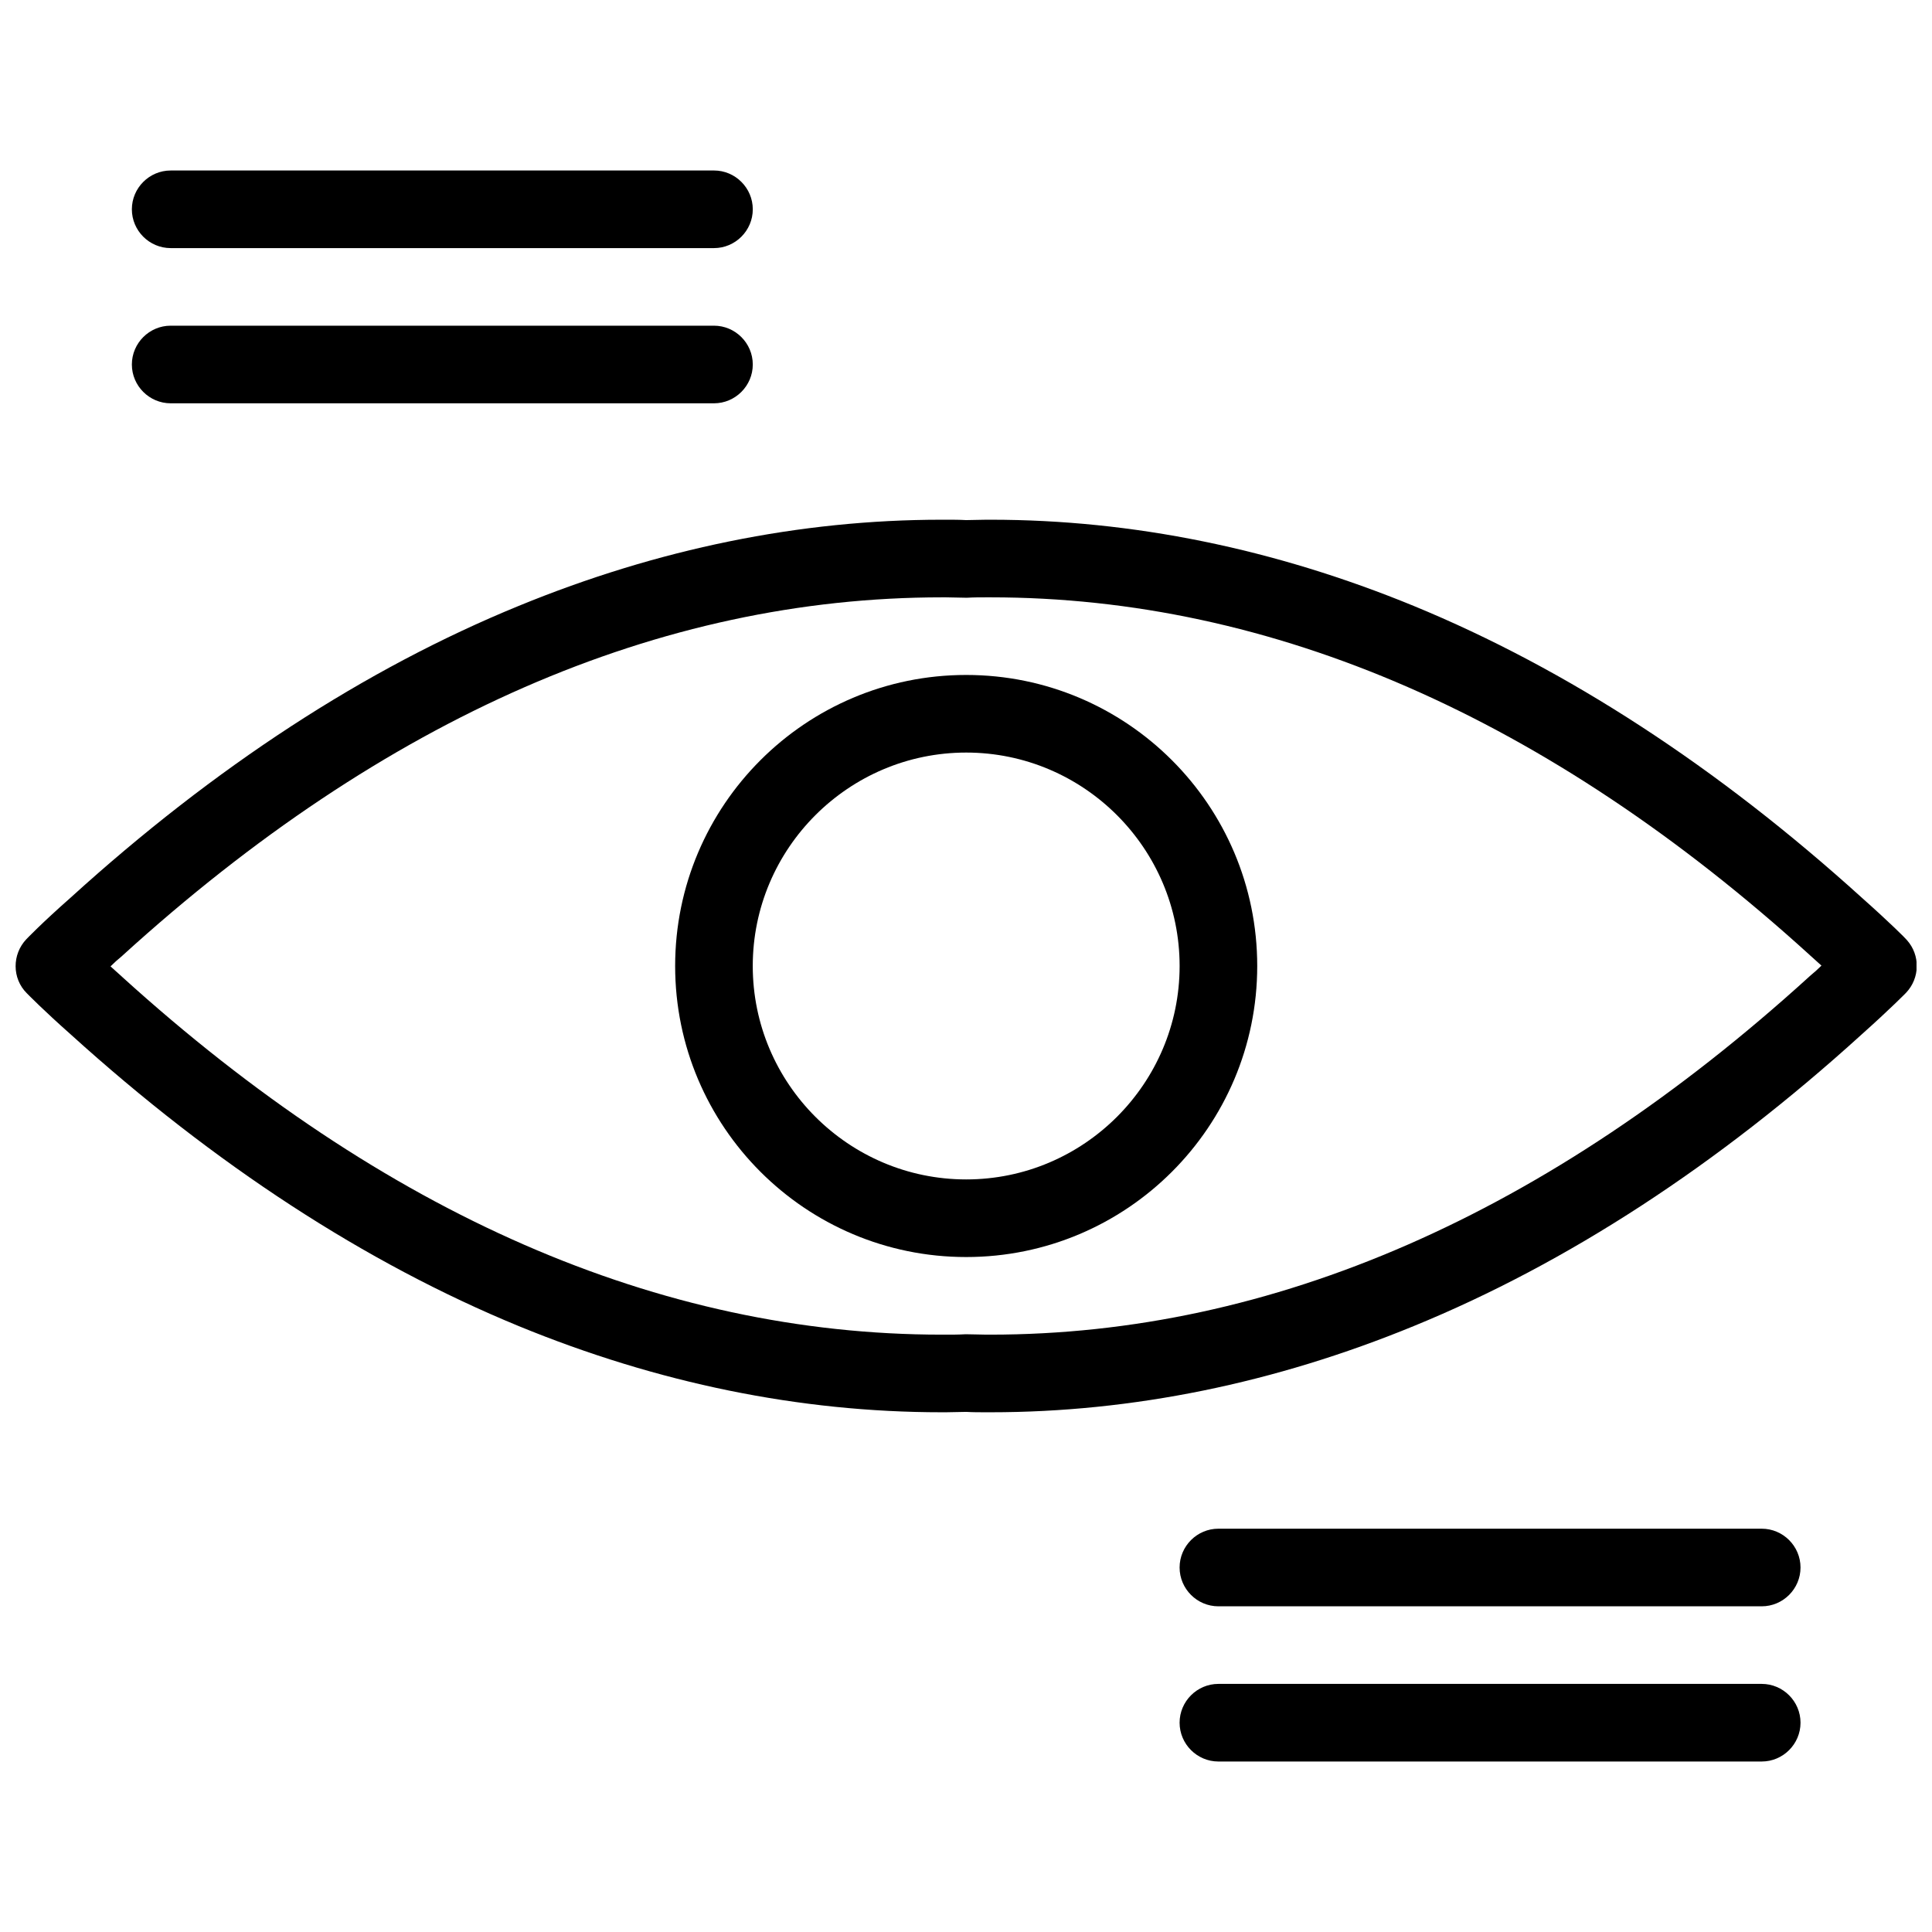
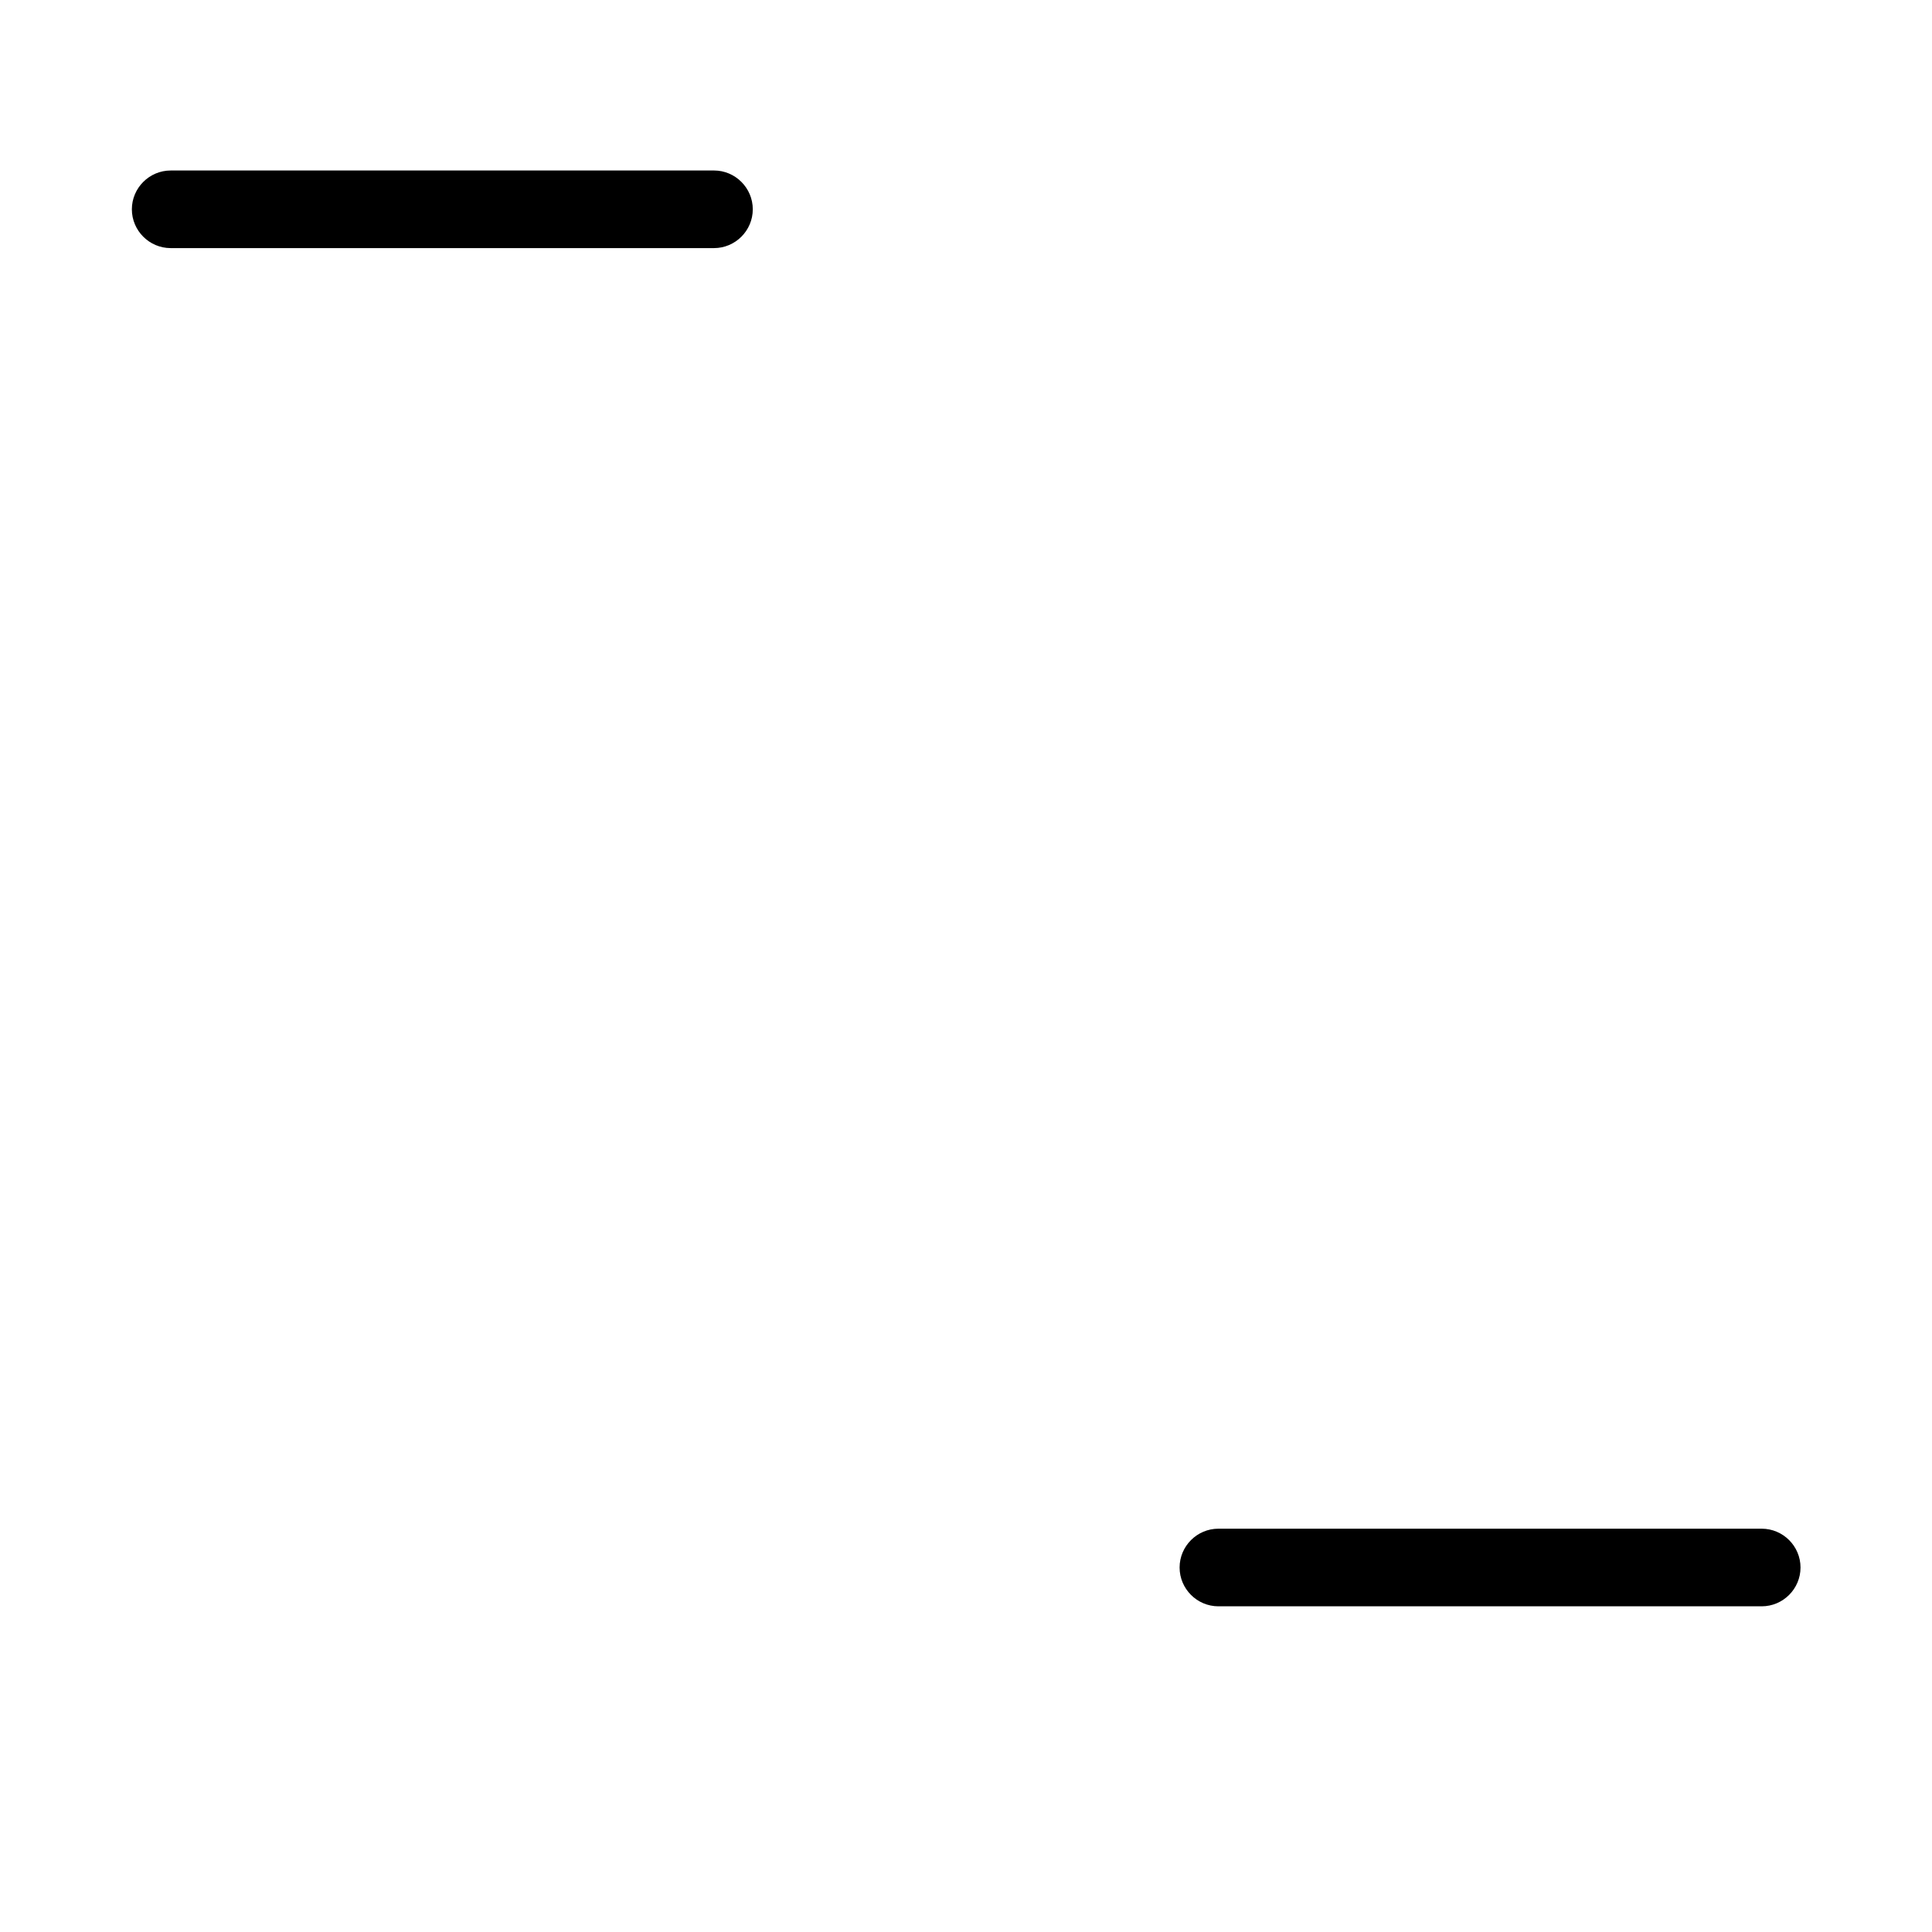
<svg xmlns="http://www.w3.org/2000/svg" width="800px" height="800px" version="1.1" viewBox="144 144 512 512">
  <defs>
    <clipPath id="a">
-       <path d="m148.09 281h503.81v238h-503.81z" />
-     </clipPath>
+       </clipPath>
  </defs>
  <g clip-path="url(#a)">
-     <path d="m649.33 393.11c-0.309-0.41-4.523-4.629-11.93-11.211-38.152-34.555-78.055-60.574-118.78-77.336-36.816-15.117-74.457-22.832-112.09-22.832h-1.133c-1.852 0-3.598 0.102-5.348 0.102-1.75-0.102-3.598-0.102-5.348-0.102h-1.133c-37.535 0-75.277 7.715-112.09 22.832-40.723 16.66-80.625 42.68-118.78 77.336-7.707 6.789-11.719 11.004-11.719 11.004-3.805 4.012-3.805 10.387 0.102 14.293 0.41 0.41 4.422 4.523 11.621 10.902 38.152 34.555 78.055 60.574 118.78 77.336 36.816 15.117 74.457 22.832 112.09 22.832h1.133c1.852 0 3.598-0.102 5.348-0.102 1.75 0.102 3.598 0.102 5.348 0.102h1.133c37.535 0 75.277-7.715 112.09-22.832 40.723-16.66 80.625-42.68 118.78-77.336 7.609-6.789 11.723-11.004 11.723-11.004 3.699-3.906 3.805-9.977 0.203-13.984zm-25.711 9.562-0.102 0.102c-69.312 63.043-142.33 94.922-217.09 94.922h-1.027c-1.645 0-3.394-0.102-5.141-0.102h-0.207-0.309c-1.645 0.102-3.394 0.102-5.141 0.102h-1.027c-74.766 0-147.78-31.879-217.1-94.715l-0.102-0.102c-1.133-1.027-2.16-1.953-3.086-2.777 0.926-0.926 1.953-1.852 3.086-2.777l0.102-0.102c69.316-63.043 142.33-94.922 217.2-94.922h1.027c1.75 0 3.394 0.102 5.141 0.102h0.516c1.645-0.102 3.394-0.102 5.141-0.102h1.027c74.766 0 147.78 31.879 216.99 94.715l0.102 0.102c1.133 1.027 2.16 1.953 3.086 2.777-0.926 0.926-1.953 1.852-3.086 2.777z" />
-   </g>
-   <path d="m400.05 322.87c-42.574 0-77.129 34.555-77.129 77.129 0 42.574 34.555 77.129 77.129 77.129s77.129-34.555 77.129-77.129c0-42.574-34.555-77.129-77.129-77.129zm0 133.69c-31.16 0-56.562-25.402-56.562-56.562s25.402-56.562 56.562-56.562c31.16 0 56.562 25.402 56.562 56.562 0 31.164-25.402 56.562-56.562 56.562z" />
+     </g>
  <path d="m610.87 549.12h-143.98c-5.656 0-10.285 4.629-10.285 10.285s4.629 10.285 10.285 10.285h143.98c5.656 0 10.285-4.629 10.285-10.285 0-5.66-4.629-10.285-10.285-10.285z" />
-   <path d="m610.87 590.25h-143.98c-5.656 0-10.285 4.629-10.285 10.285s4.629 10.285 10.285 10.285h143.98c5.656 0 10.285-4.629 10.285-10.285s-4.629-10.285-10.285-10.285z" />
  <path d="m189.23 209.75h143.98c5.656 0 10.285-4.629 10.285-10.285s-4.629-10.285-10.285-10.285l-143.98 0.004c-5.656 0-10.285 4.629-10.285 10.285 0 5.652 4.629 10.281 10.285 10.281z" />
-   <path d="m189.23 250.88h143.98c5.656 0 10.285-4.629 10.285-10.285s-4.629-10.285-10.285-10.285h-143.98c-5.656 0-10.285 4.629-10.285 10.285s4.629 10.285 10.285 10.285z" />
</svg>